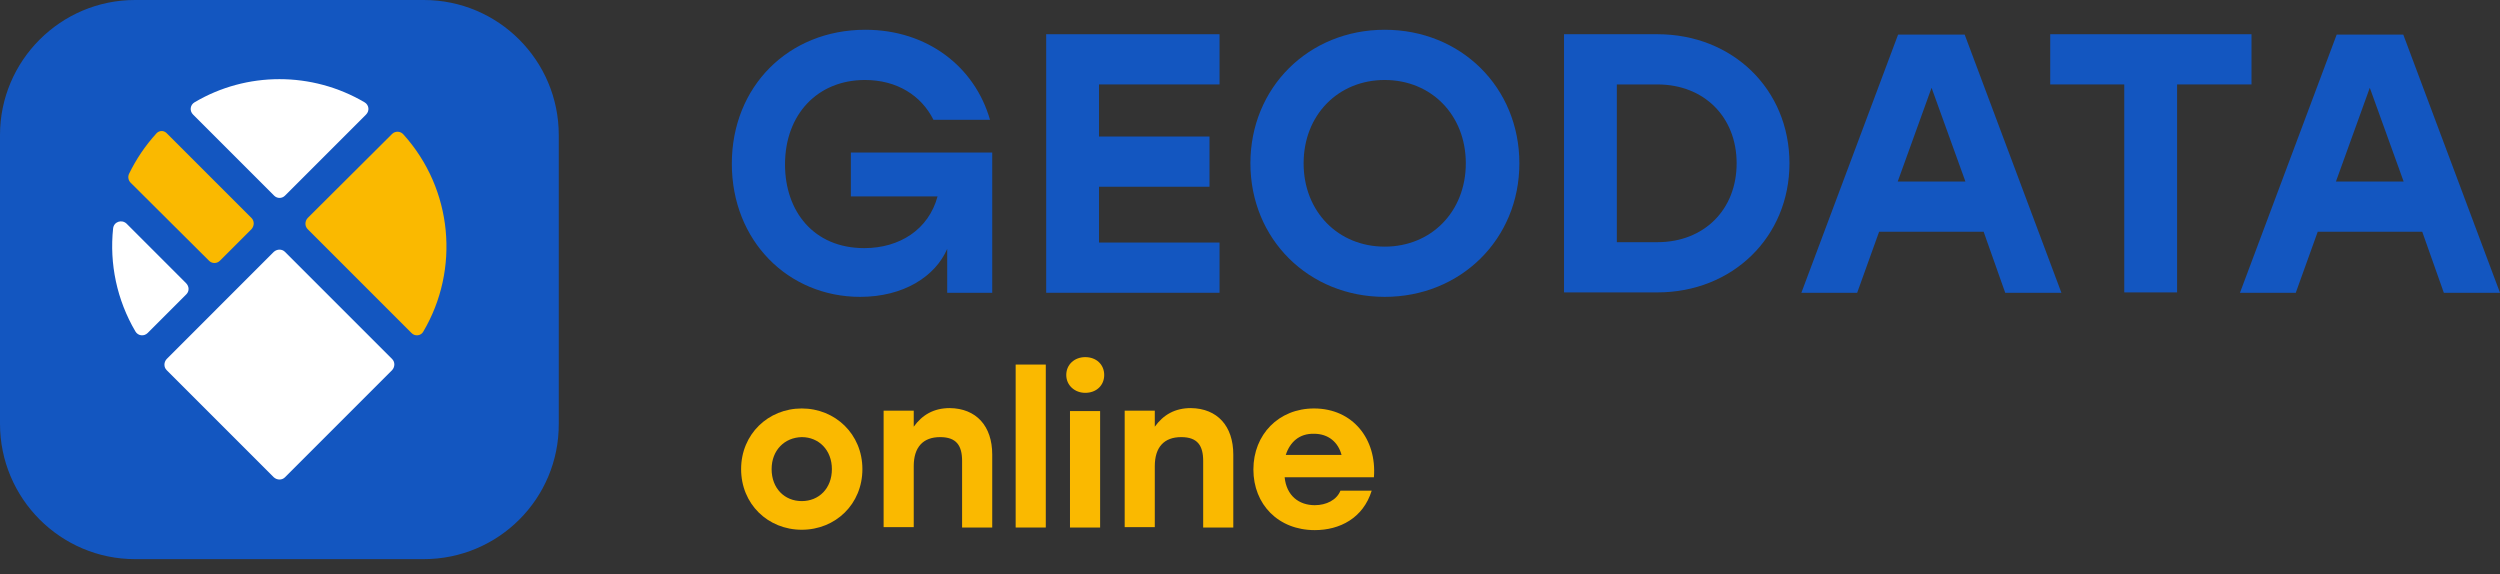
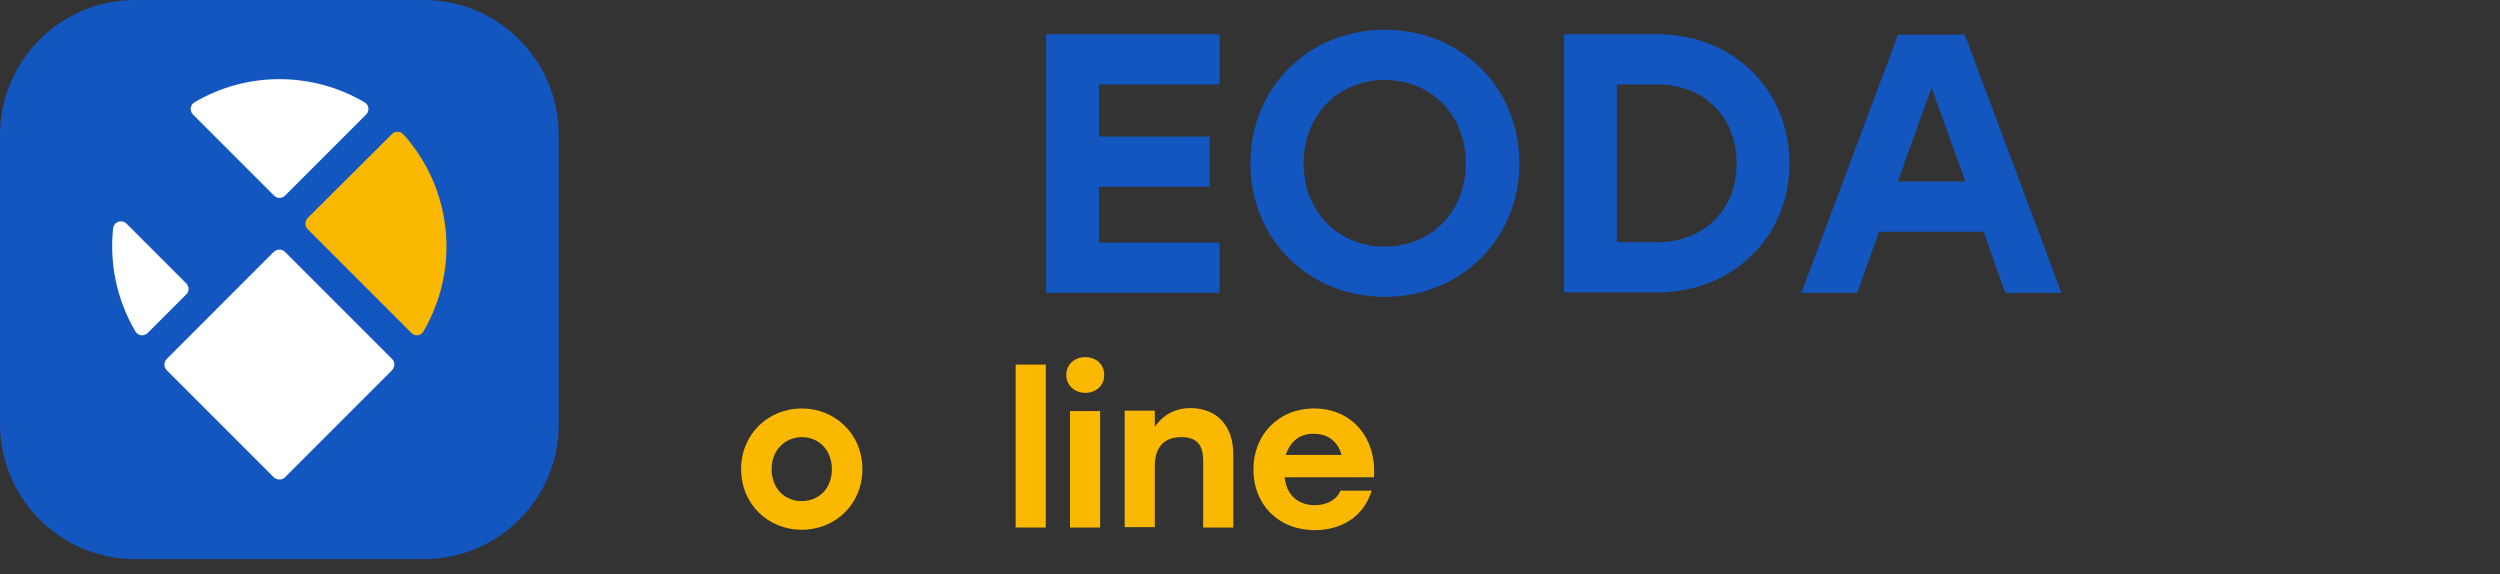
<svg xmlns="http://www.w3.org/2000/svg" width="148" height="34" viewBox="0 0 148 34" fill="none">
  <rect x="0" y="0" width="148" height="34" fill="#333333" stroke="none" />
-   <path d="M58.74 9.029V17.332H56.075V14.733C55.37 16.363 53.498 17.574 50.922 17.574C46.671 17.574 43.324 14.271 43.324 9.69C43.324 5.131 46.671 1.762 51.23 1.762C54.886 1.762 57.705 3.942 58.608 7.091H55.26C54.533 5.638 53.08 4.735 51.208 4.735C48.389 4.735 46.473 6.783 46.473 9.734C46.473 12.509 48.169 14.689 51.164 14.689C53.256 14.689 54.974 13.588 55.503 11.628H50.371V9.029H58.74Z" fill="#1356C0" />
  <path d="M65.061 4.999V8.082H71.602V11.055H65.061V14.359H72.196V17.332H61.934V2.026H72.196V4.999H65.061Z" fill="#1356C0" />
  <path d="M89.947 9.668C89.947 14.161 86.468 17.574 81.975 17.574C77.482 17.574 74.024 14.161 74.024 9.668C74.024 5.175 77.482 1.762 81.975 1.762C86.49 1.762 89.947 5.175 89.947 9.668ZM77.174 9.668C77.174 12.531 79.222 14.601 81.975 14.601C84.728 14.601 86.776 12.531 86.776 9.668C86.776 6.805 84.728 4.735 81.975 4.735C79.222 4.735 77.174 6.805 77.174 9.668Z" fill="#1356C0" />
  <path d="M105.936 9.668C105.936 14.028 102.566 17.31 98.118 17.31H92.59V2.026H98.118C102.566 2.026 105.936 5.285 105.936 9.668ZM102.809 9.668C102.809 6.915 100.871 4.999 98.118 4.999H95.717V14.337H98.118C100.871 14.337 102.809 12.421 102.809 9.668Z" fill="#1356C0" />
  <path d="M117.432 13.72H111.243L109.944 17.332H106.641L112.367 2.048H116.309L122.035 17.332H118.709L117.432 13.72ZM116.353 10.747L114.349 5.197L112.345 10.747H116.353Z" fill="#1356C0" />
-   <path d="M133.289 4.999H128.884V17.31H125.757V4.999H121.374V2.026H133.289V4.999Z" fill="#1356C0" />
-   <path d="M143.397 13.72H137.209L135.909 17.332H132.606L138.332 2.048H142.274L148 17.332H144.675L143.397 13.72ZM142.296 10.747L140.292 5.197L138.288 10.747H142.296Z" fill="#1356C0" />
  <path d="M51.054 27.771C51.054 29.841 49.468 31.361 47.464 31.361C45.46 31.361 43.874 29.841 43.874 27.771C43.874 25.701 45.482 24.181 47.464 24.181C49.446 24.181 51.054 25.701 51.054 27.771ZM45.68 27.771C45.68 28.916 46.451 29.665 47.464 29.665C48.477 29.665 49.248 28.916 49.248 27.771C49.248 26.648 48.477 25.877 47.464 25.877C46.451 25.899 45.68 26.648 45.68 27.771Z" fill="#FAB900" />
-   <path d="M58.74 26.912V31.229H56.956V27.287C56.956 26.384 56.626 25.877 55.657 25.877C54.644 25.877 54.093 26.472 54.093 27.595V31.207H52.31V24.313H54.093V25.26C54.6 24.556 55.283 24.159 56.23 24.159C57.793 24.181 58.74 25.216 58.74 26.912Z" fill="#FAB900" />
  <path d="M60.127 21.582H61.911V31.229H60.127V21.582Z" fill="#FAB900" />
  <path d="M65.369 22.199C65.369 22.816 64.906 23.256 64.246 23.256C63.629 23.256 63.123 22.816 63.123 22.199C63.123 21.583 63.607 21.142 64.246 21.142C64.906 21.142 65.369 21.583 65.369 22.199ZM63.343 24.335H65.127V31.229H63.343V24.335Z" fill="#FAB900" />
  <path d="M73.011 26.912V31.229H71.228V27.287C71.228 26.384 70.897 25.877 69.928 25.877C68.915 25.877 68.364 26.472 68.364 27.595V31.207H66.581V24.313H68.364V25.26C68.871 24.556 69.554 24.159 70.501 24.159C72.064 24.181 73.011 25.216 73.011 26.912Z" fill="#FAB900" />
  <path d="M81.336 28.255H76.051C76.161 29.357 76.909 29.907 77.835 29.907C78.517 29.907 79.134 29.599 79.354 29.048H81.204C80.698 30.678 79.31 31.383 77.835 31.383C75.676 31.383 74.201 29.863 74.201 27.793C74.201 25.723 75.698 24.181 77.79 24.181C80.081 24.181 81.512 25.987 81.336 28.255ZM76.117 26.934H79.42C79.222 26.185 78.649 25.679 77.79 25.679C76.909 25.657 76.359 26.185 76.117 26.934Z" fill="#FAB900" />
  <path d="M25.084 33.101H7.994C3.59 33.101 0 29.511 0 25.084V7.994C0 3.59 3.59 0 7.994 0H25.084C29.511 0 33.079 3.59 33.079 7.994V25.084C33.101 29.511 29.511 33.101 25.084 33.101Z" fill="#1356C0" />
  <path d="M11.034 17.42L8.744 19.711C8.524 19.931 8.171 19.887 8.017 19.623C6.916 17.751 6.475 15.614 6.696 13.522C6.74 13.126 7.202 12.972 7.489 13.236L11.012 16.76C11.21 16.958 11.21 17.244 11.034 17.42Z" fill="white" />
-   <path d="M12.377 15.438L7.73 10.813C7.598 10.681 7.554 10.461 7.642 10.285C8.06 9.426 8.589 8.633 9.272 7.884C9.426 7.73 9.668 7.708 9.844 7.862L14.888 12.905C15.064 13.082 15.064 13.368 14.888 13.566L13.016 15.438C12.839 15.614 12.553 15.614 12.377 15.438Z" fill="#FAB900" />
  <path d="M16.231 11.584L11.43 6.783C11.209 6.563 11.253 6.211 11.518 6.056C14.601 4.229 18.477 4.229 21.582 6.056C21.847 6.211 21.891 6.563 21.67 6.783L16.869 11.584C16.693 11.761 16.407 11.761 16.231 11.584Z" fill="white" />
  <path d="M16.87 14.91L23.213 21.253C23.389 21.429 23.389 21.715 23.213 21.913L16.87 28.256C16.694 28.432 16.407 28.432 16.209 28.256L9.867 21.913C9.69 21.737 9.69 21.451 9.867 21.253L16.209 14.91C16.407 14.734 16.694 14.734 16.87 14.91Z" fill="white" />
  <path d="M24.358 19.711L18.214 13.566C18.038 13.39 18.038 13.104 18.214 12.906L23.213 7.928C23.389 7.752 23.698 7.752 23.874 7.95C26.825 11.21 27.221 15.967 25.063 19.623C24.931 19.887 24.556 19.931 24.358 19.711Z" fill="#FAB900" />
</svg>